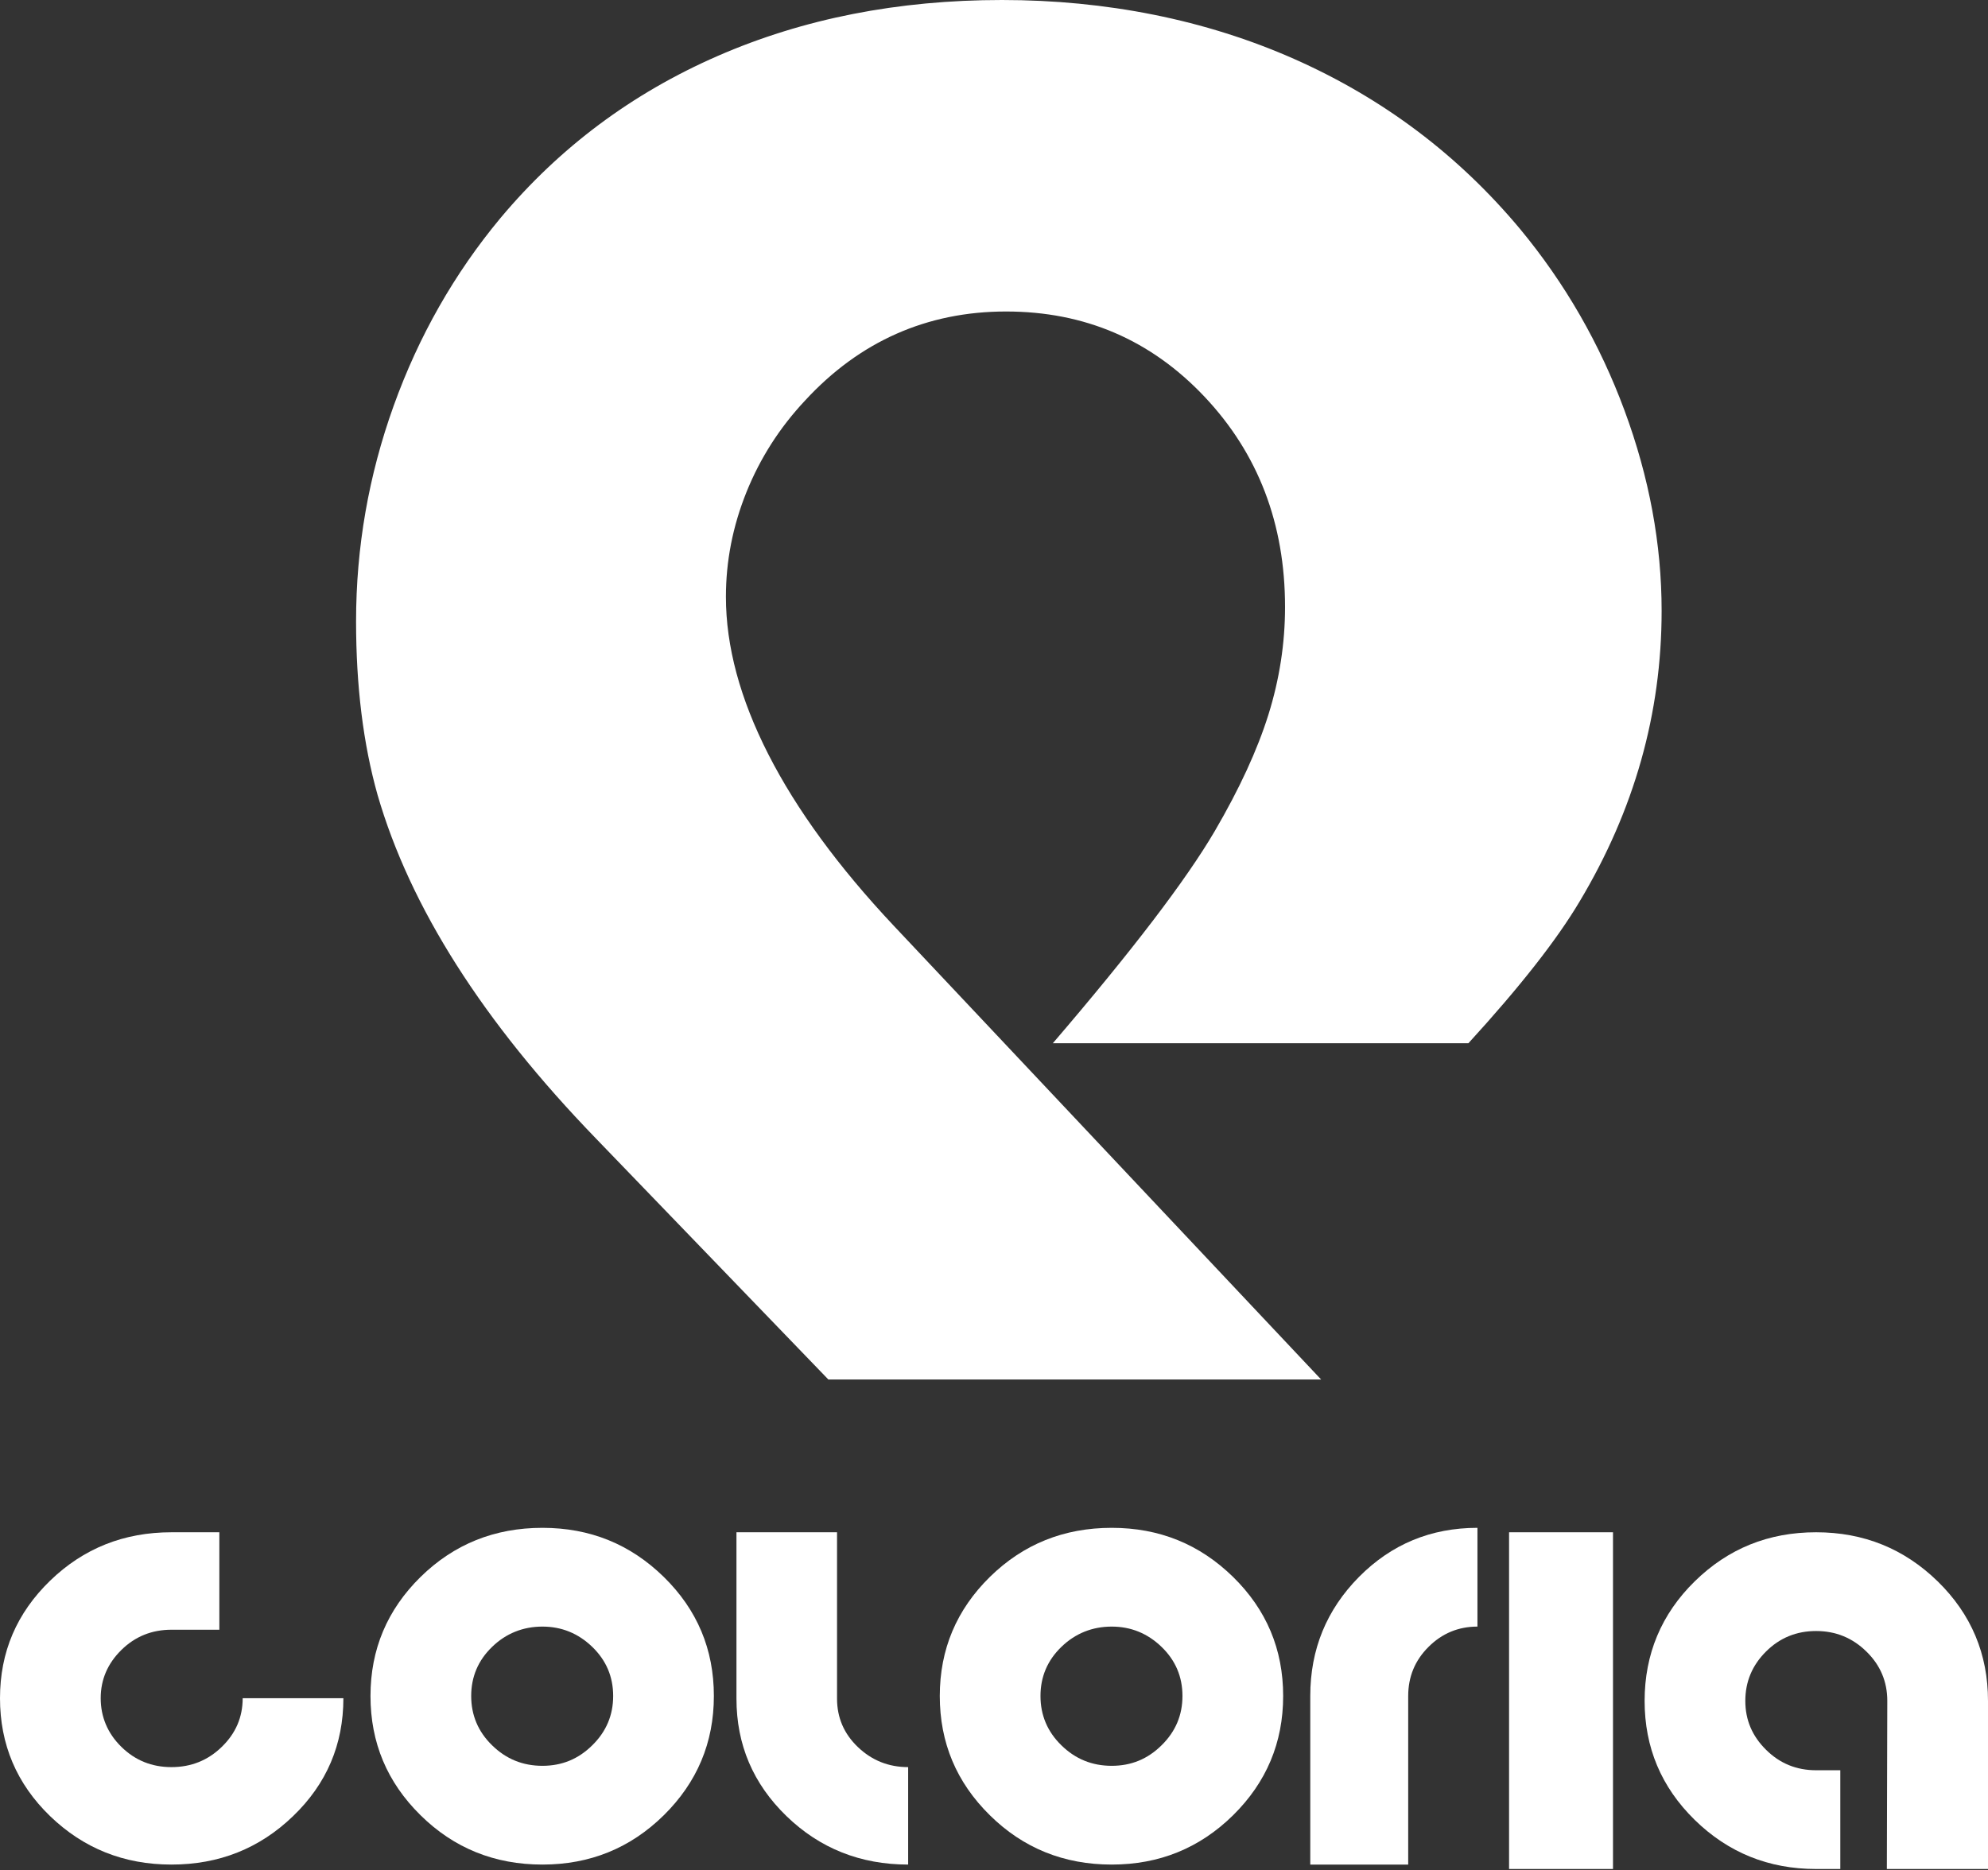
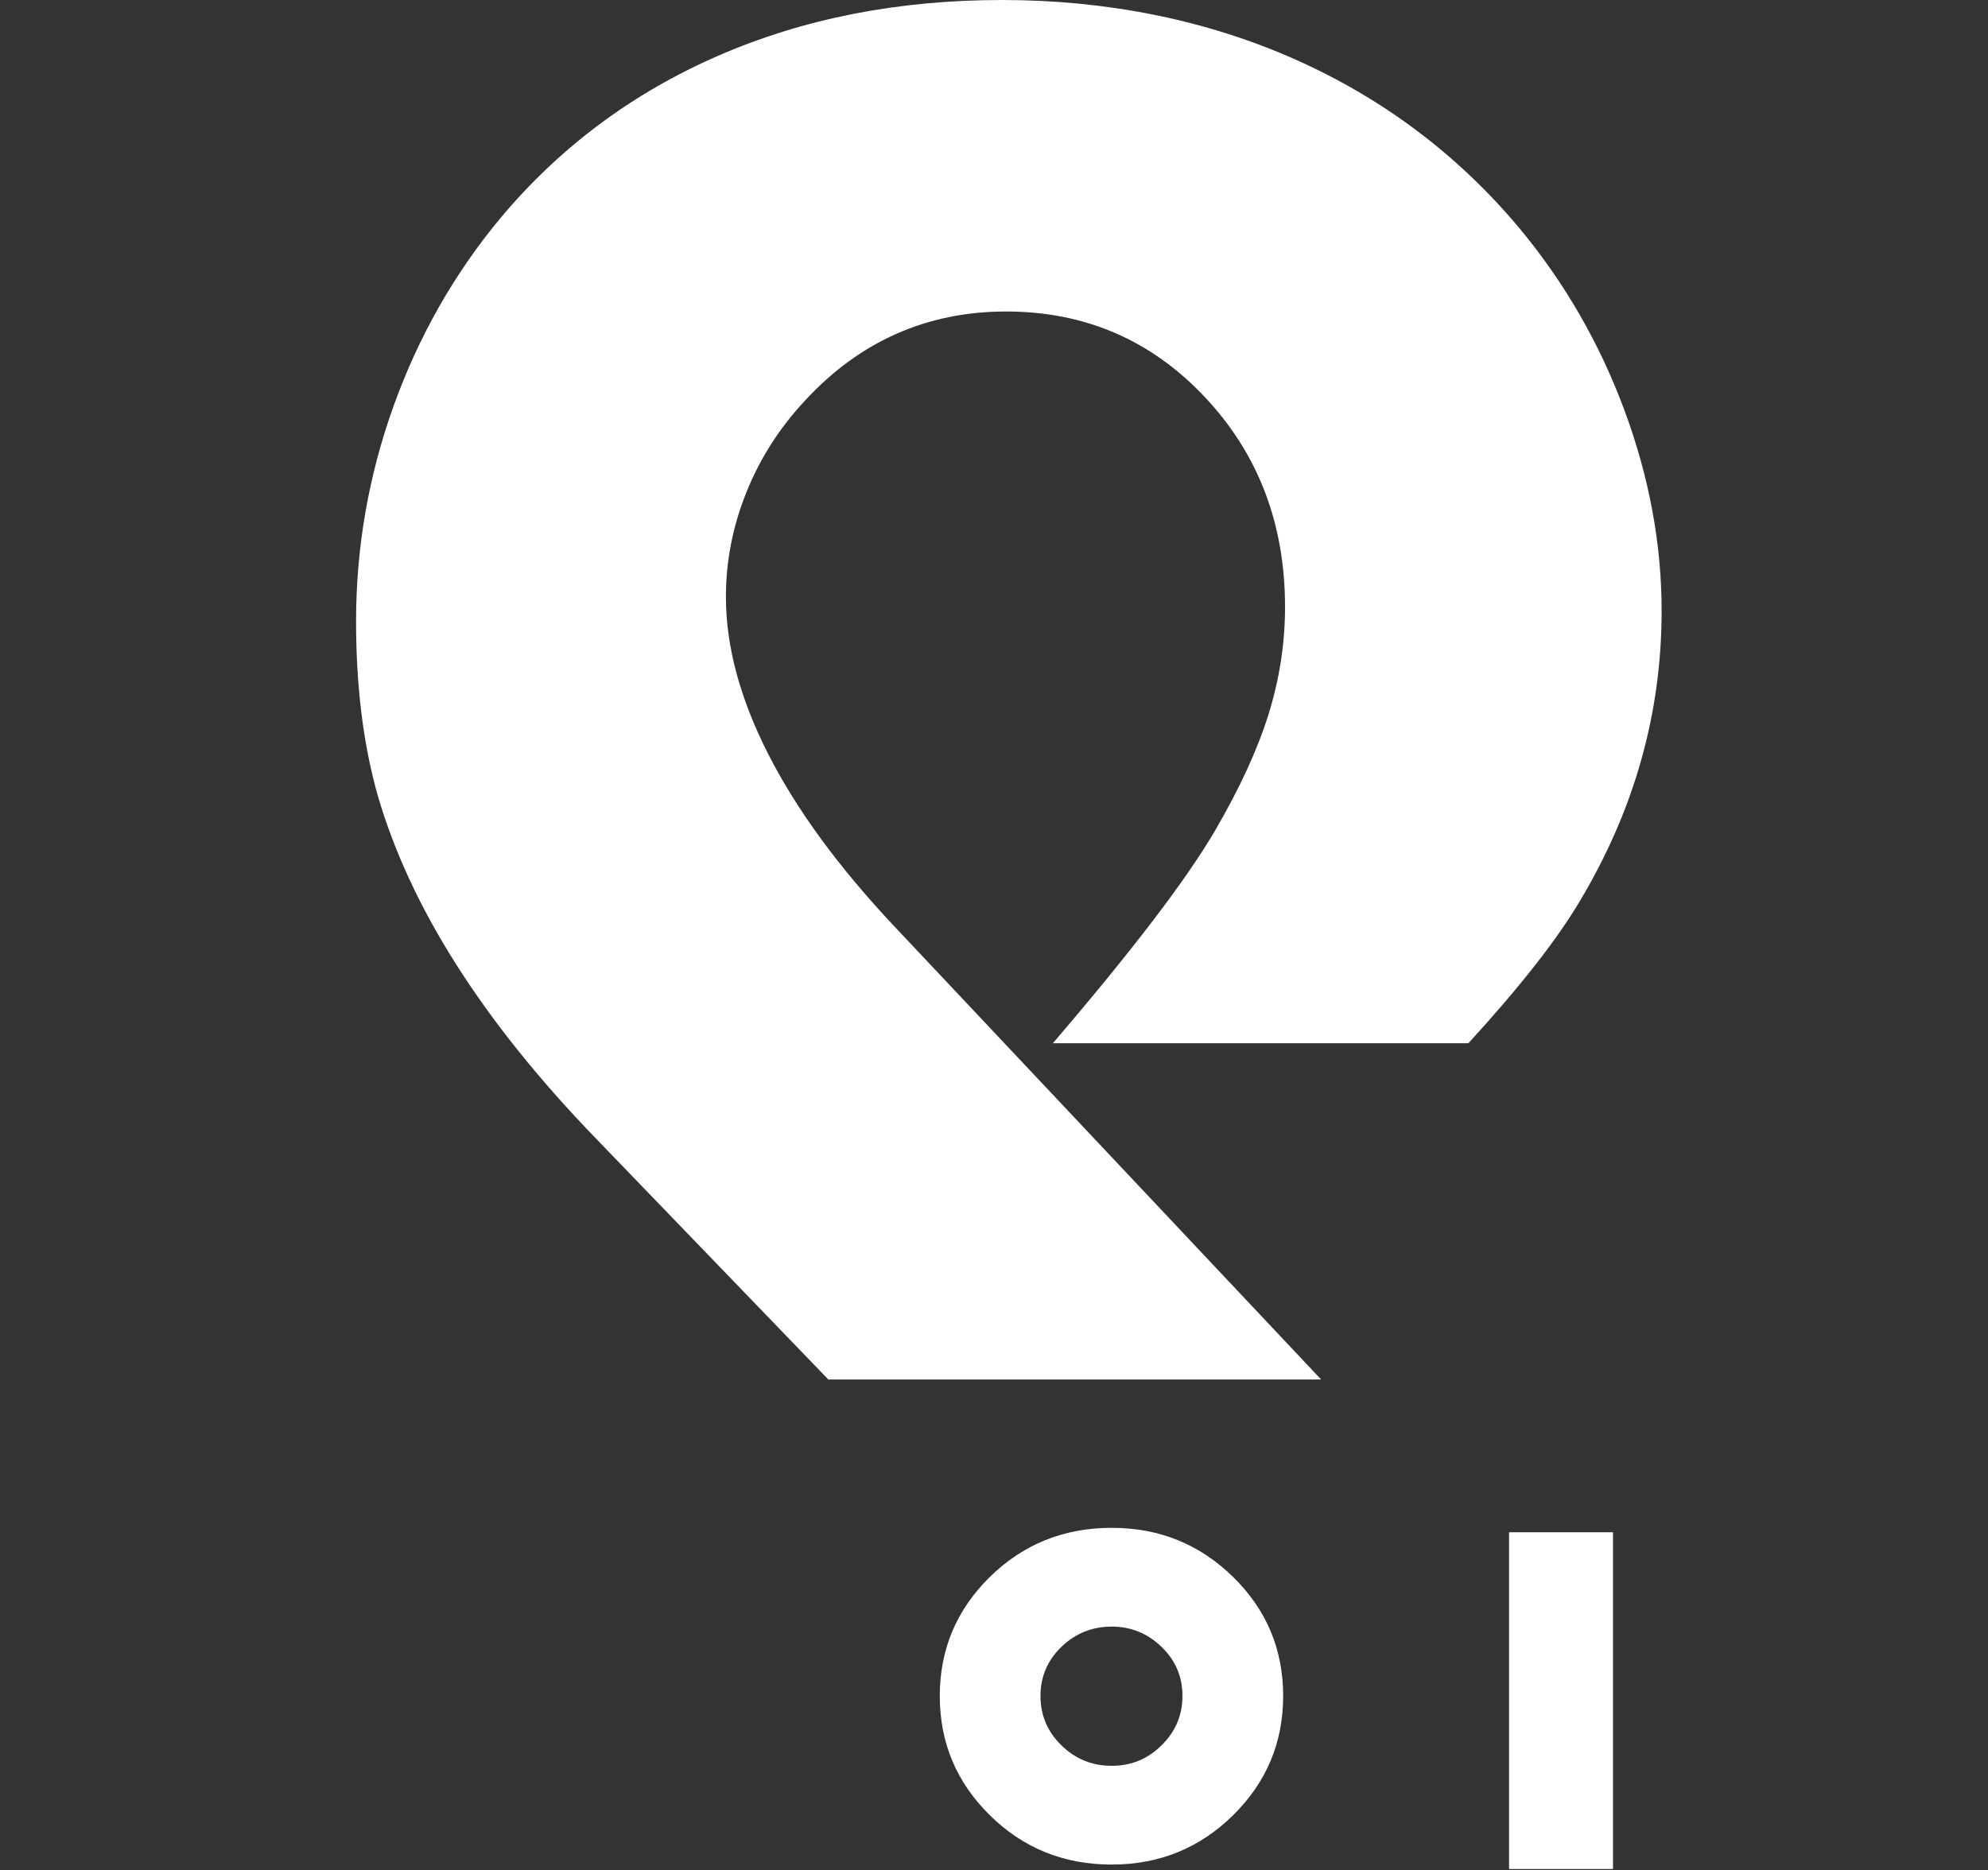
<svg xmlns="http://www.w3.org/2000/svg" width="203" height="191" viewBox="0 0 203 191" fill="none">
  <rect x="0" y="0" width="203" height="191" fill="#333333" stroke="none" />
  <g style="mix-blend-mode:difference">
    <path d="M107.501 106.553C115.603 97.102 121.115 89.876 124.043 84.879C126.566 80.558 128.393 76.593 129.524 72.98C130.652 69.367 131.219 65.707 131.219 61.992C131.219 53.484 128.479 46.328 123.001 40.521C117.519 34.715 110.762 31.813 102.723 31.813C94.683 31.813 87.778 34.852 82.195 40.92C79.606 43.685 77.612 46.805 76.216 50.277C74.82 53.753 74.125 57.312 74.125 60.952C74.125 66.012 75.571 71.373 78.459 77.039C81.348 82.704 85.617 88.538 91.262 94.544L134.905 140.888H84.586L60.871 116.293C49.313 104.351 41.872 92.644 38.552 81.175C37.09 75.983 36.359 70.078 36.359 63.462C36.359 55.904 37.638 48.569 40.197 41.448C42.755 34.331 46.39 27.938 51.105 22.268C57.151 15.05 64.541 9.533 73.273 5.721C82.009 1.908 91.689 0 102.318 0C112.947 0 123.094 2.01 132.16 6.026C141.226 10.045 148.916 15.832 155.226 23.395C159.81 28.931 163.363 35.11 165.886 41.929C168.409 48.748 169.673 55.568 169.673 62.387C169.673 72.855 166.881 82.743 161.303 92.061C158.978 95.98 155.191 100.805 149.943 106.545H107.497L107.501 106.553Z" fill="white" />
-     <path d="M55.386 190.428C50.509 190.428 46.35 188.752 42.945 185.391C39.529 182.029 37.832 177.972 37.832 173.21C37.832 168.449 39.54 164.403 42.945 161.052C46.362 157.702 50.509 156.037 55.386 156.037C60.264 156.037 64.365 157.713 67.782 161.052C71.198 164.403 72.895 168.449 72.895 173.21C72.895 177.972 71.187 182.029 67.782 185.391C64.365 188.752 60.241 190.428 55.386 190.428ZM60.477 178.248C61.904 176.848 62.612 175.172 62.612 173.21C62.612 171.248 61.904 169.573 60.477 168.195C59.05 166.817 57.353 166.123 55.386 166.123C53.419 166.123 51.666 166.817 50.25 168.195C48.823 169.573 48.115 171.248 48.115 173.21C48.115 175.172 48.823 176.859 50.25 178.248C51.678 179.648 53.386 180.342 55.386 180.342C57.386 180.342 59.061 179.648 60.477 178.248Z" fill="white" />
    <path d="M113.518 190.428C108.64 190.428 104.482 188.752 101.077 185.391C97.661 182.029 95.964 177.972 95.964 173.21C95.964 168.449 97.672 164.403 101.077 161.052C104.494 157.702 108.64 156.037 113.518 156.037C118.395 156.037 122.497 157.713 125.914 161.052C129.33 164.403 131.027 168.449 131.027 173.21C131.027 177.972 129.319 182.029 125.914 185.391C122.497 188.752 118.373 190.428 113.518 190.428ZM118.609 178.248C120.036 176.848 120.744 175.172 120.744 173.21C120.744 171.248 120.036 169.573 118.609 168.195C117.182 166.817 115.485 166.123 113.518 166.123C111.551 166.123 109.798 166.817 108.382 168.195C106.955 169.573 106.247 171.248 106.247 173.21C106.247 175.172 106.955 176.859 108.382 178.248C109.809 179.648 111.518 180.342 113.518 180.342C115.518 180.342 117.193 179.648 118.609 178.248Z" fill="white" />
-     <path d="M150.866 166.123C148.921 166.123 147.249 166.817 145.872 168.195C144.484 169.573 143.795 171.248 143.795 173.21V190.428H133.795V173.21C133.795 168.449 135.457 164.403 138.768 161.052C142.09 157.702 146.123 156.037 150.866 156.037" fill="white" />
-     <path d="M92.734 190.428C87.863 190.428 83.71 188.774 80.309 185.479C76.897 182.172 75.202 178.18 75.202 173.481V156.49H85.472V173.481C85.472 175.417 86.179 177.07 87.605 178.43C89.03 179.79 90.736 180.475 92.734 180.475" fill="white" />
    <path d="M164.707 156.49V190.88H154.095V156.49H164.707Z" fill="white" />
-     <path d="M187.918 190.88H185.446C180.591 190.88 176.466 189.205 173.05 185.865C169.633 182.514 167.936 178.469 167.936 173.707C167.936 168.945 169.645 164.845 173.05 161.505C176.466 158.154 180.591 156.49 185.446 156.49C190.301 156.49 194.436 158.165 197.864 161.505C201.292 164.856 203 168.923 203 173.707V190.88H192.672L192.717 173.707C192.717 171.745 192.009 170.059 190.582 168.67C189.154 167.27 187.446 166.575 185.446 166.575C183.445 166.575 181.737 167.27 180.332 168.67C178.927 170.07 178.219 171.745 178.219 173.707C178.219 175.669 178.927 177.311 180.332 178.7C181.737 180.1 183.445 180.795 185.446 180.795H187.918V190.88Z" fill="white" />
-     <path d="M35.064 173.437C35.064 178.169 33.355 182.183 29.928 185.479C26.5 188.785 22.364 190.428 17.509 190.428C12.654 190.428 8.53 188.774 5.113 185.479C1.697 182.172 0 178.158 0 173.437C0 168.716 1.708 164.746 5.113 161.439C8.53 158.132 12.654 156.49 17.509 156.49H22.398V166.443H17.509C15.509 166.443 13.801 167.128 12.396 168.509C10.991 169.891 10.283 171.533 10.283 173.437C10.283 175.341 10.991 177.037 12.396 178.408C13.801 179.79 15.509 180.475 17.509 180.475C19.51 180.475 21.229 179.79 22.645 178.408C24.073 177.027 24.781 175.373 24.781 173.437" fill="white" />
  </g>
</svg>